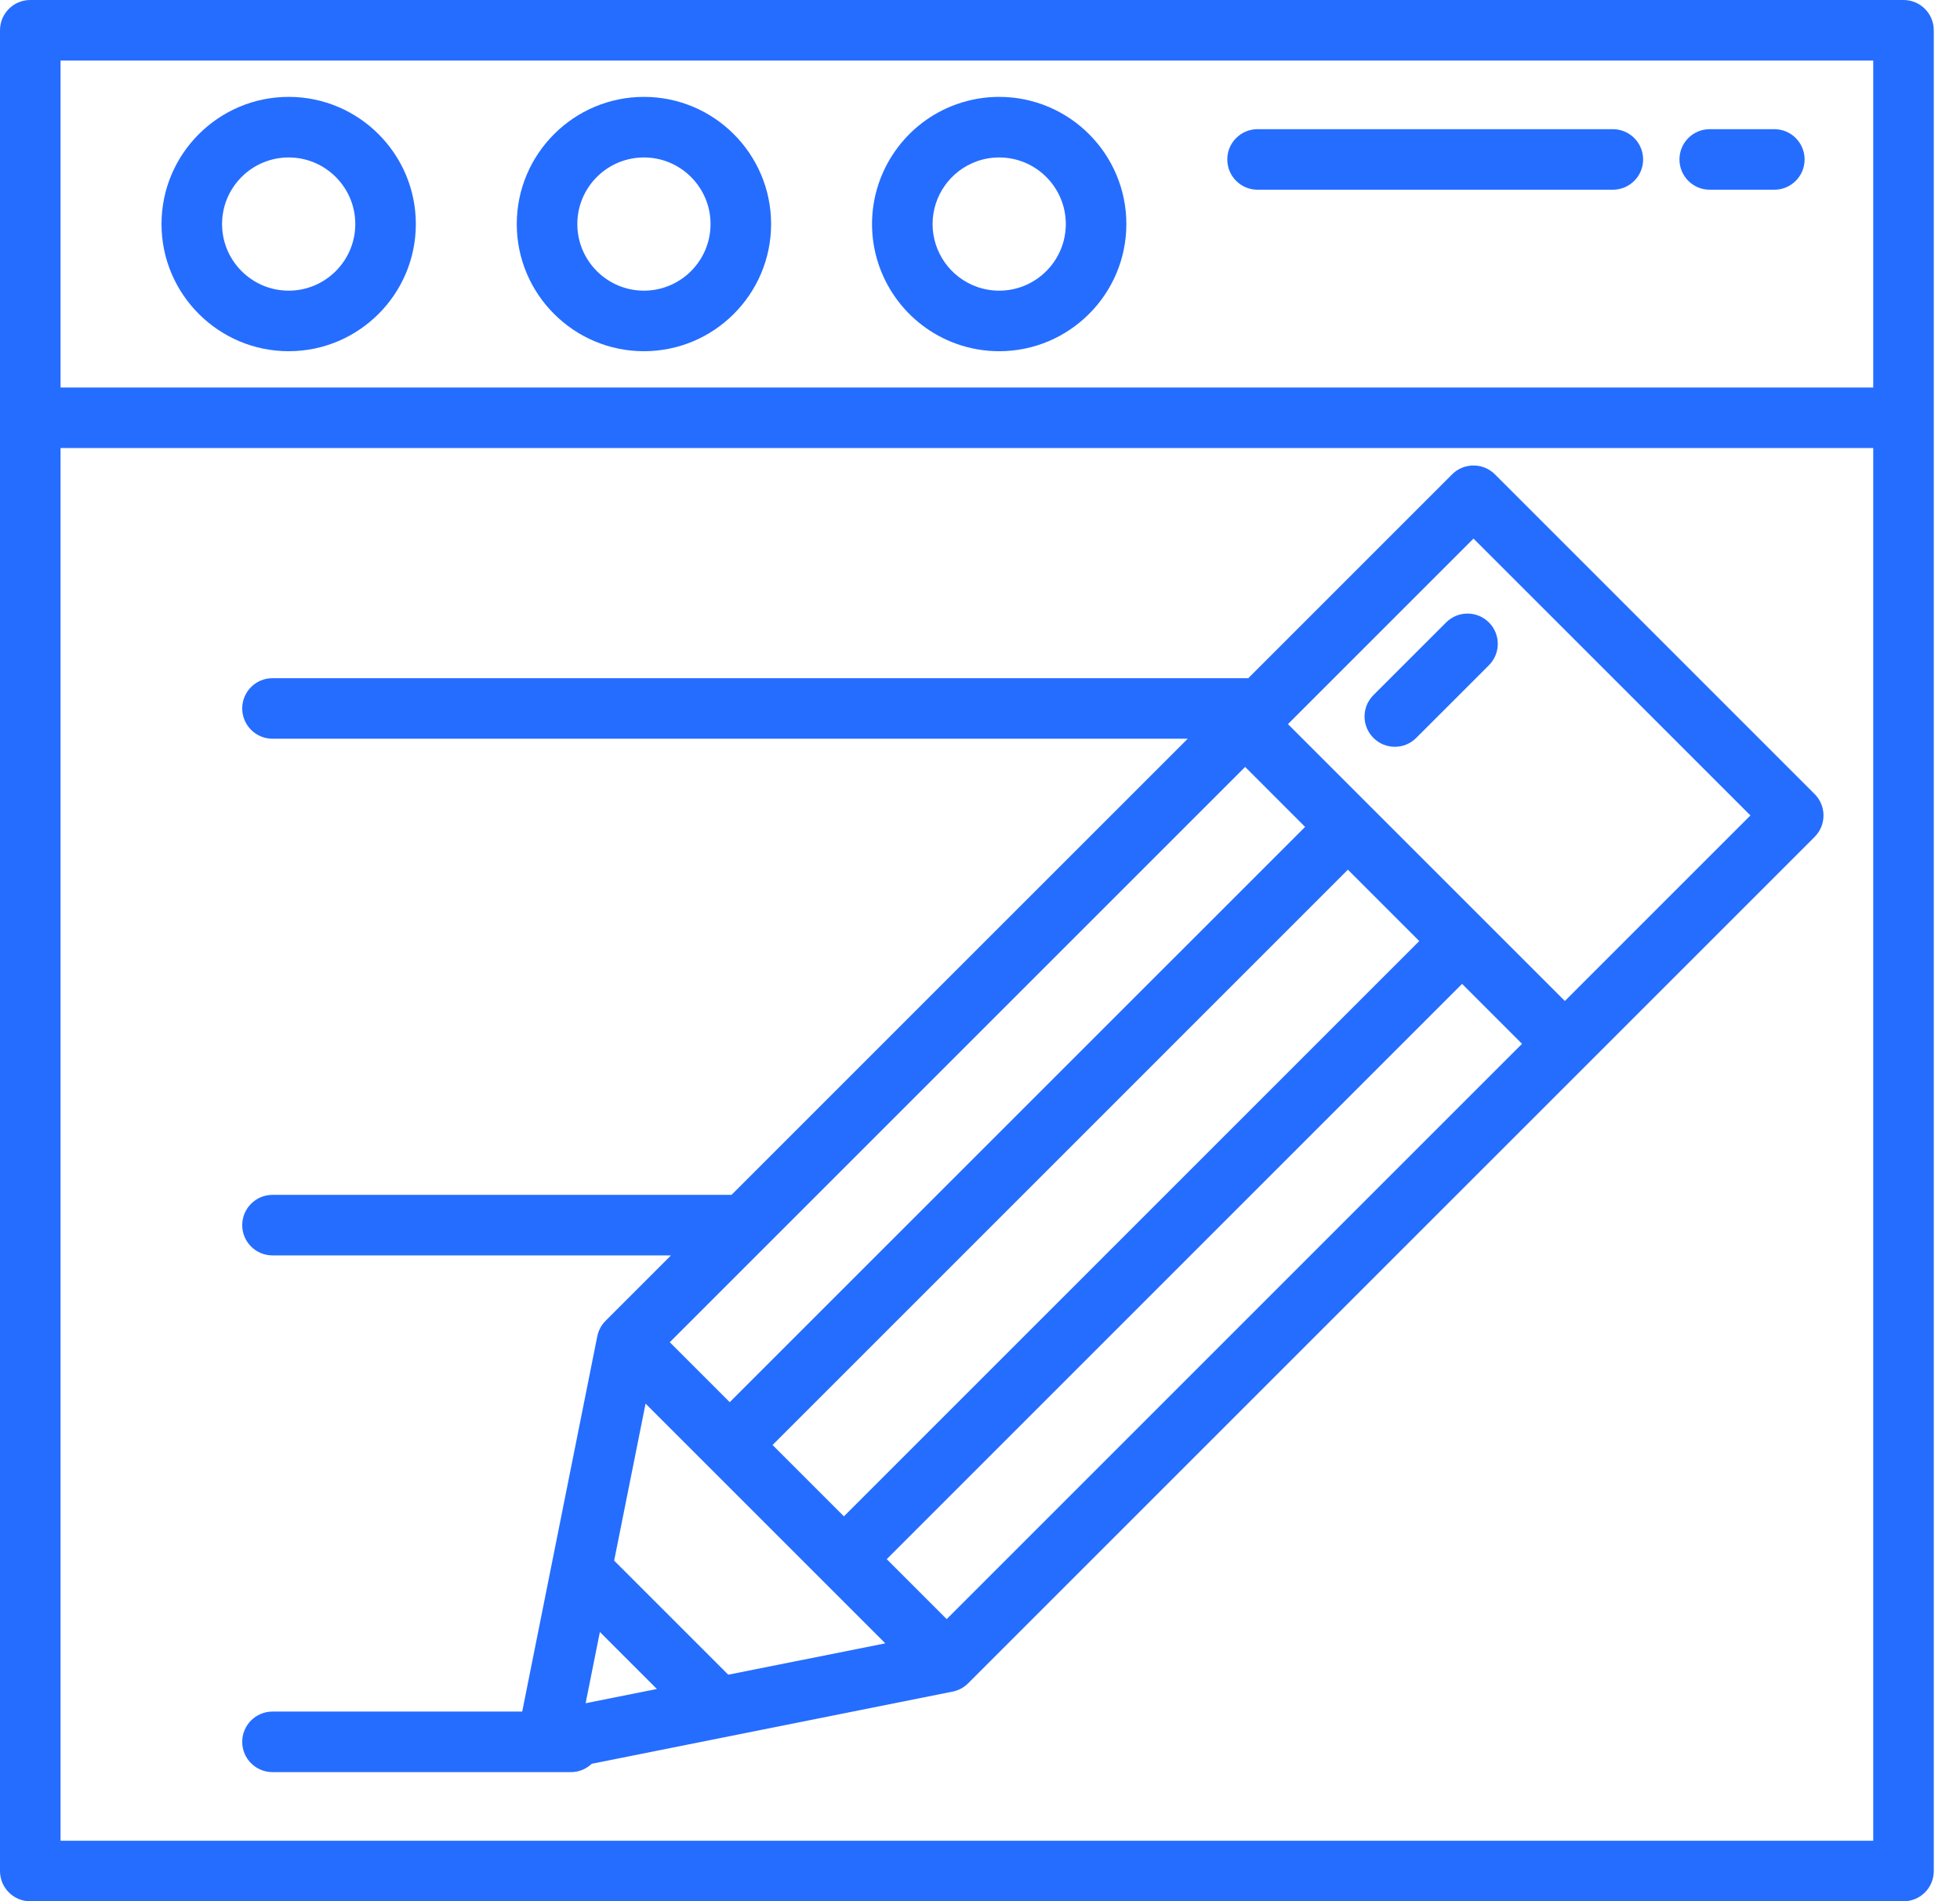
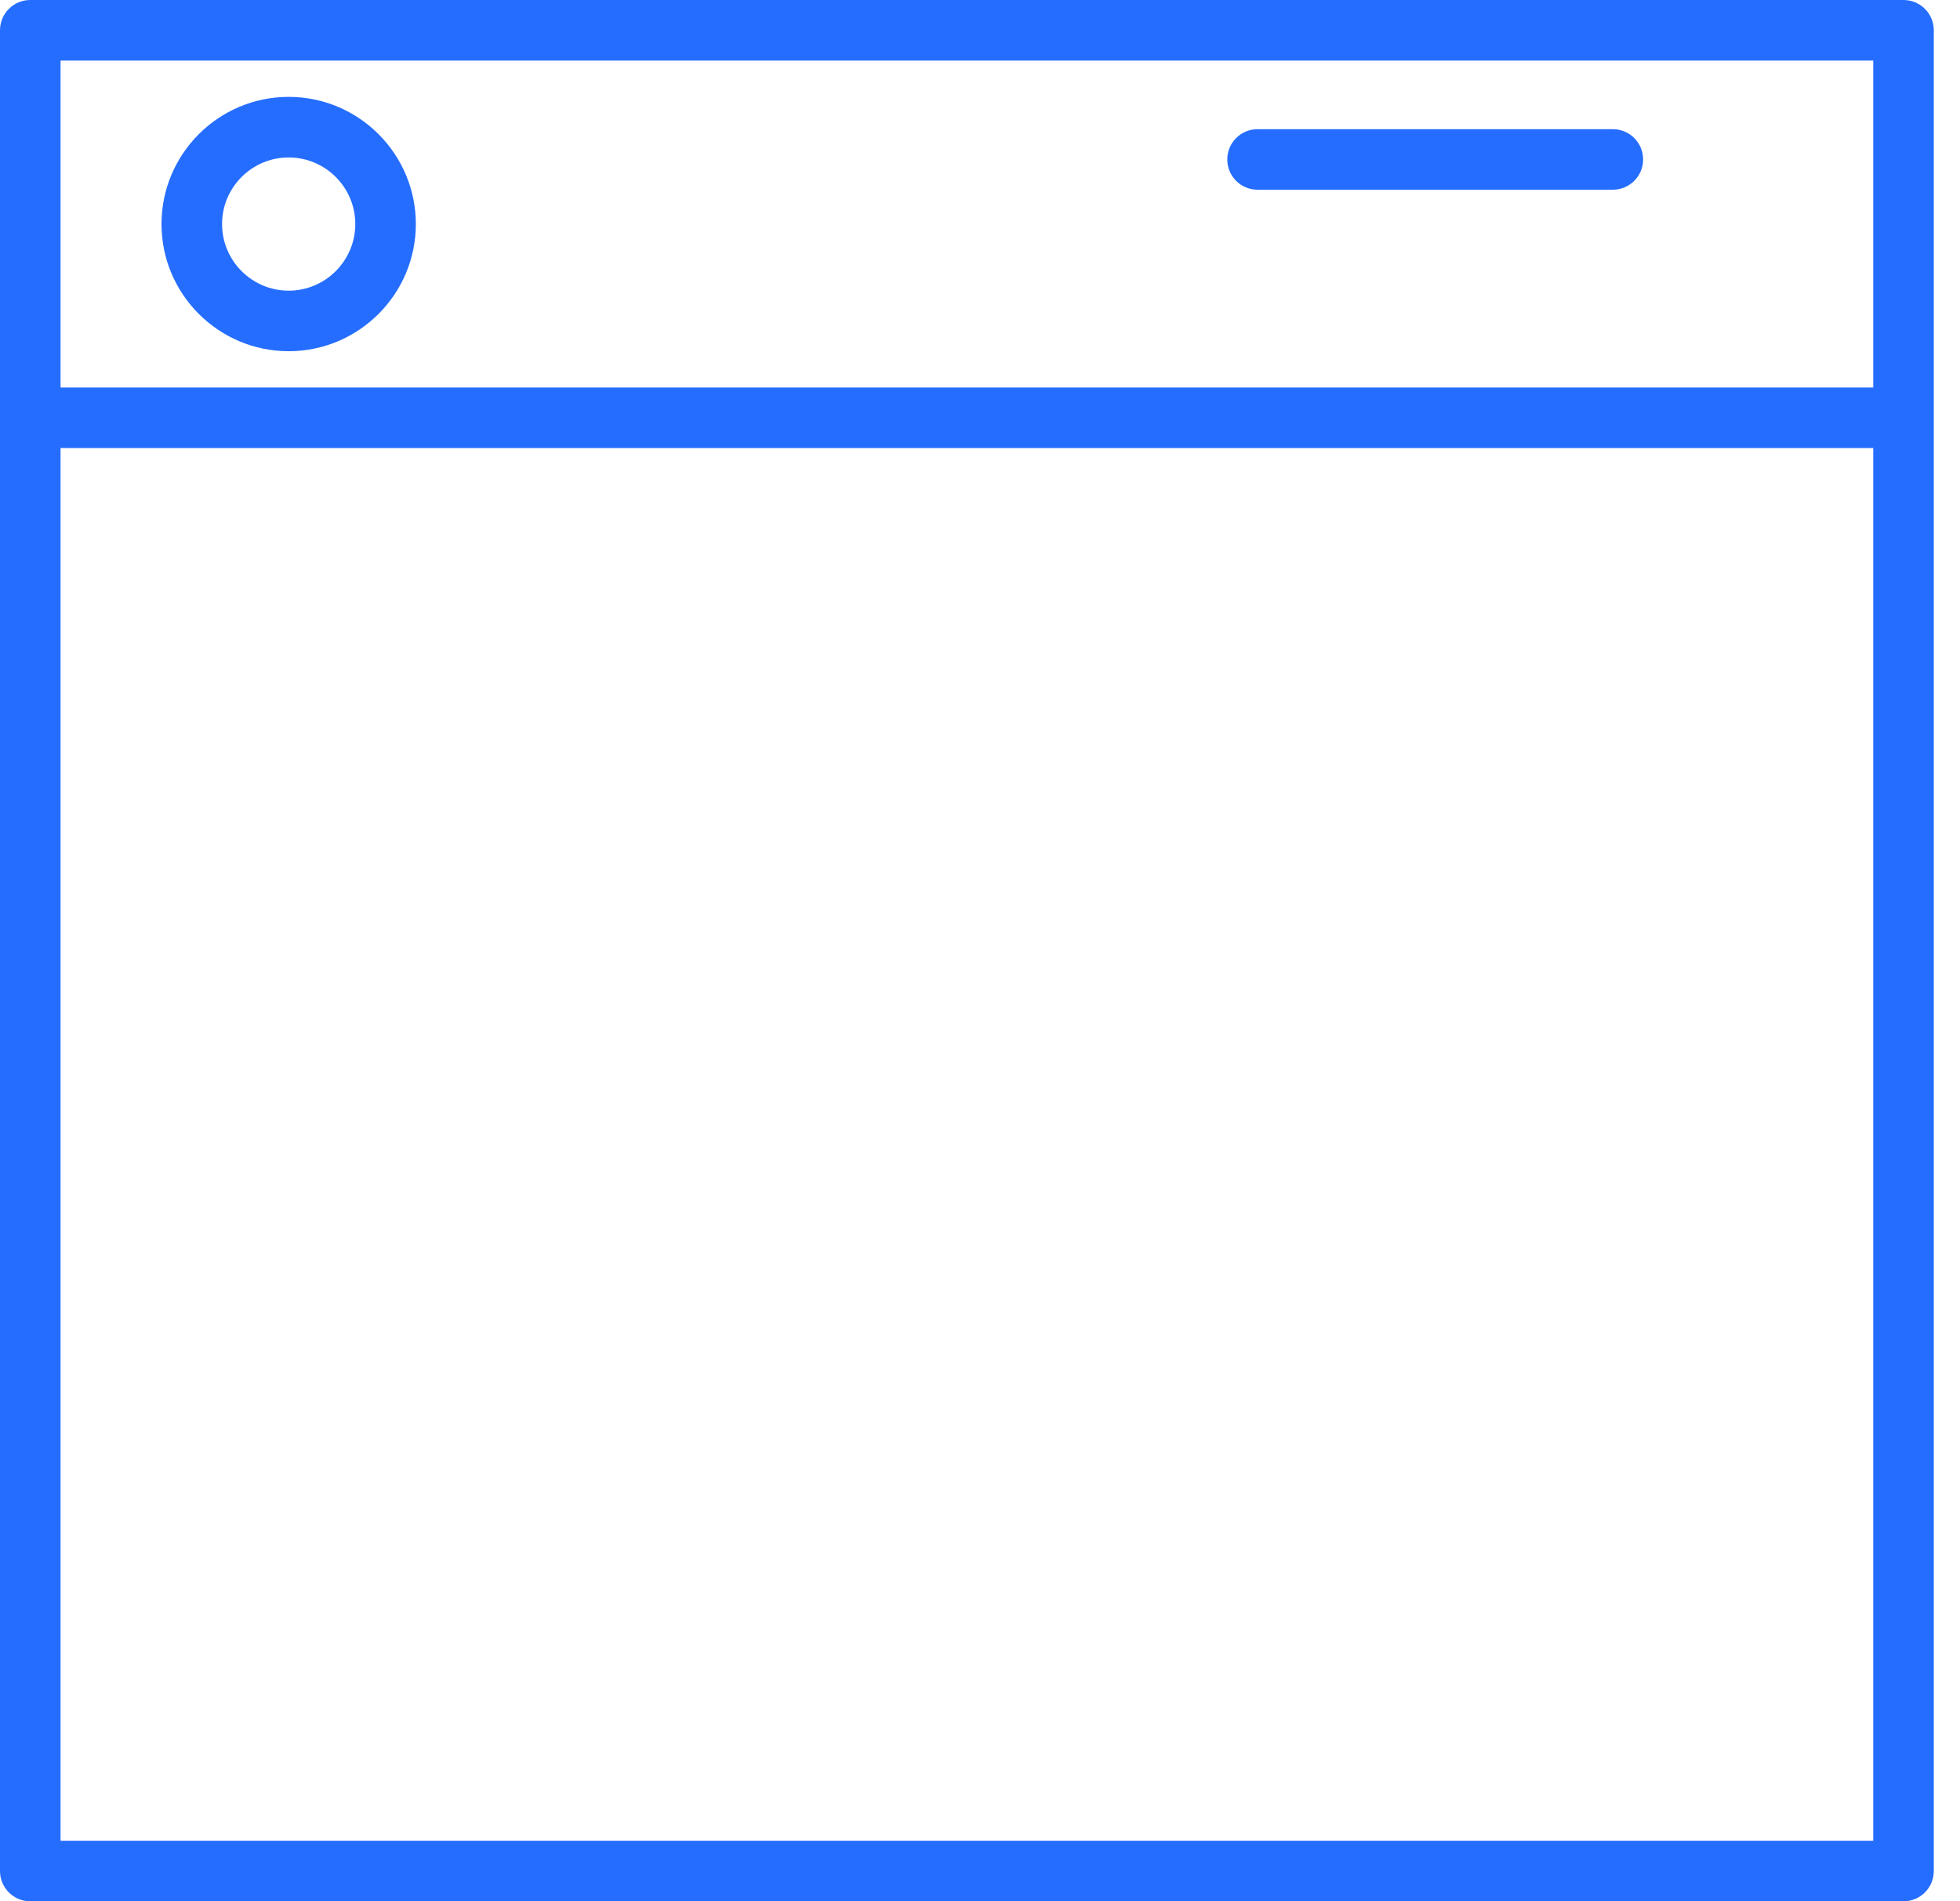
<svg xmlns="http://www.w3.org/2000/svg" width="67" height="65" viewBox="0 0 67 65" fill="none">
  <path d="M65.069 0H33.052H1.035C0.463 0 0 0.463 0 1.035V14.283V63.965C0 64.537 0.463 65 1.035 65H33.052H65.069C65.641 65 66.104 64.537 66.104 63.965V14.283V1.035C66.104 0.463 65.641 0 65.069 0ZM64.034 62.93H33.052H2.07V15.318H33.052H64.034V62.93ZM64.034 13.248H33.052H2.07V2.07H33.052H64.034V13.248Z" fill="#256DFF" />
  <path d="M55.133 4.416H42.988C42.417 4.416 41.953 4.879 41.953 5.451C41.953 6.023 42.416 6.486 42.988 6.486H55.133C55.704 6.486 56.168 6.023 56.168 5.451C56.168 4.88 55.704 4.416 55.133 4.416Z" fill="#256DFF" />
-   <path d="M60.653 4.416H58.445C57.873 4.416 57.41 4.879 57.41 5.451C57.41 6.023 57.873 6.486 58.445 6.486H60.653C61.224 6.486 61.688 6.023 61.688 5.451C61.688 4.88 61.224 4.416 60.653 4.416Z" fill="#256DFF" />
-   <path d="M34.156 3.312C33.661 3.312 33.173 3.396 32.707 3.561C32.706 3.561 32.705 3.562 32.704 3.562C30.973 4.176 29.809 5.822 29.809 7.66C29.809 9.497 30.973 11.143 32.704 11.757C32.705 11.758 32.706 11.758 32.707 11.759C33.173 11.923 33.661 12.007 34.156 12.007C36.553 12.007 38.503 10.057 38.503 7.66C38.503 5.263 36.553 3.312 34.156 3.312ZM34.156 9.937C33.897 9.937 33.641 9.893 33.397 9.807C33.397 9.807 33.397 9.807 33.397 9.807C32.489 9.485 31.879 8.623 31.879 7.66C31.879 6.697 32.489 5.834 33.397 5.513C33.397 5.513 33.397 5.513 33.397 5.513C33.641 5.426 33.897 5.383 34.156 5.383C35.412 5.383 36.433 6.404 36.433 7.66C36.433 8.915 35.412 9.937 34.156 9.937Z" fill="#256DFF" />
-   <path d="M22.012 3.312C19.615 3.312 17.665 5.263 17.665 7.66C17.665 10.056 19.615 12.007 22.012 12.007C24.409 12.007 26.359 10.057 26.359 7.66C26.359 5.263 24.409 3.312 22.012 3.312ZM22.012 9.937C20.756 9.937 19.735 8.915 19.735 7.66C19.735 6.404 20.756 5.383 22.012 5.383C23.267 5.383 24.289 6.404 24.289 7.66C24.289 8.915 23.267 9.937 22.012 9.937Z" fill="#256DFF" />
  <path d="M9.868 3.312C7.471 3.312 5.521 5.263 5.521 7.66C5.521 10.056 7.471 12.007 9.868 12.007C12.264 12.007 14.215 10.057 14.215 7.66C14.215 5.263 12.265 3.312 9.868 3.312ZM9.868 9.937C8.612 9.937 7.591 8.915 7.591 7.66C7.591 6.404 8.612 5.383 9.868 5.383C11.123 5.383 12.145 6.404 12.145 7.66C12.145 8.915 11.123 9.937 9.868 9.937Z" fill="#256DFF" />
-   <path d="M62.031 27.147L51.102 16.217C50.698 15.813 50.042 15.813 49.638 16.217L42.671 23.185H33.052H9.315C8.744 23.185 8.28 23.648 8.28 24.22C8.28 24.791 8.744 25.255 9.315 25.255H33.052H40.601L32.32 33.535L25.006 40.849H9.315C8.744 40.849 8.28 41.313 8.28 41.885C8.28 42.456 8.744 42.919 9.315 42.919H22.936L20.705 45.15C20.704 45.151 20.703 45.153 20.702 45.154L20.7 45.156C20.697 45.159 20.694 45.162 20.691 45.166C20.671 45.187 20.651 45.208 20.631 45.231C20.624 45.24 20.619 45.249 20.612 45.257C20.598 45.276 20.584 45.294 20.571 45.313C20.563 45.325 20.555 45.339 20.547 45.351C20.538 45.367 20.528 45.383 20.519 45.399C20.511 45.416 20.503 45.433 20.495 45.45C20.489 45.463 20.482 45.476 20.476 45.49C20.468 45.511 20.46 45.533 20.453 45.554C20.449 45.565 20.445 45.575 20.442 45.586C20.433 45.613 20.427 45.641 20.421 45.669C20.42 45.674 20.418 45.679 20.417 45.684L20.416 45.688C20.416 45.689 20.416 45.69 20.416 45.691L17.851 58.514H9.315C8.744 58.514 8.28 58.977 8.28 59.549C8.28 60.121 8.744 60.584 9.315 60.584H18.694C18.695 60.584 18.697 60.584 18.699 60.584C18.699 60.584 18.699 60.584 18.7 60.584C18.7 60.584 18.7 60.584 18.701 60.584C18.703 60.584 18.704 60.584 18.706 60.584H19.516C19.792 60.584 20.042 60.475 20.228 60.299L24.752 59.394C24.752 59.394 24.753 59.394 24.753 59.394L24.758 59.393L32.558 57.833C32.559 57.833 32.56 57.833 32.561 57.833L32.564 57.832C32.57 57.831 32.576 57.829 32.582 57.828C32.609 57.822 32.636 57.815 32.663 57.807C32.674 57.804 32.685 57.799 32.696 57.795C32.717 57.788 32.738 57.781 32.758 57.773C32.773 57.767 32.787 57.76 32.801 57.753C32.817 57.745 32.833 57.738 32.849 57.73C32.866 57.721 32.882 57.711 32.898 57.701C32.911 57.693 32.924 57.686 32.936 57.678C32.955 57.665 32.973 57.651 32.991 57.637C33 57.631 33.009 57.625 33.017 57.618C33.04 57.599 33.061 57.579 33.082 57.559C33.086 57.555 33.09 57.553 33.093 57.549L33.095 57.547C33.096 57.546 33.097 57.545 33.098 57.544L33.784 56.858L48.025 42.617L54.224 36.418L62.031 28.611C62.435 28.206 62.435 27.551 62.031 27.147ZM26.167 42.616C26.167 42.616 26.167 42.616 26.167 42.616L33.784 34.999L42.564 26.219L44.613 28.269L24.945 47.936L22.896 45.887L26.167 42.616ZM46.076 29.732L48.516 32.172L39.536 41.152L32.32 48.368L28.848 51.84L26.409 49.4L46.076 29.732ZM20.019 58.229L20.506 55.793L22.455 57.742L20.019 58.229ZM24.895 57.254L20.994 53.354L22.068 47.987L24.213 50.132L28.117 54.036L30.262 56.181L24.895 57.254ZM46.562 41.152L32.361 55.353L30.312 53.303L33.784 49.831L40.999 42.616L49.98 33.636L52.029 35.685L46.562 41.152ZM53.493 34.221L50.712 31.44L46.808 27.537L44.027 24.756L50.37 18.413L59.836 27.878L53.493 34.221Z" fill="#256DFF" />
-   <path d="M50.897 21.28C50.492 20.875 49.837 20.875 49.433 21.28L46.949 23.764C46.544 24.168 46.544 24.823 46.949 25.227C47.151 25.43 47.416 25.531 47.681 25.531C47.945 25.531 48.21 25.43 48.412 25.227L50.896 22.744C51.301 22.339 51.301 21.684 50.897 21.28Z" fill="#256DFF" />
</svg>